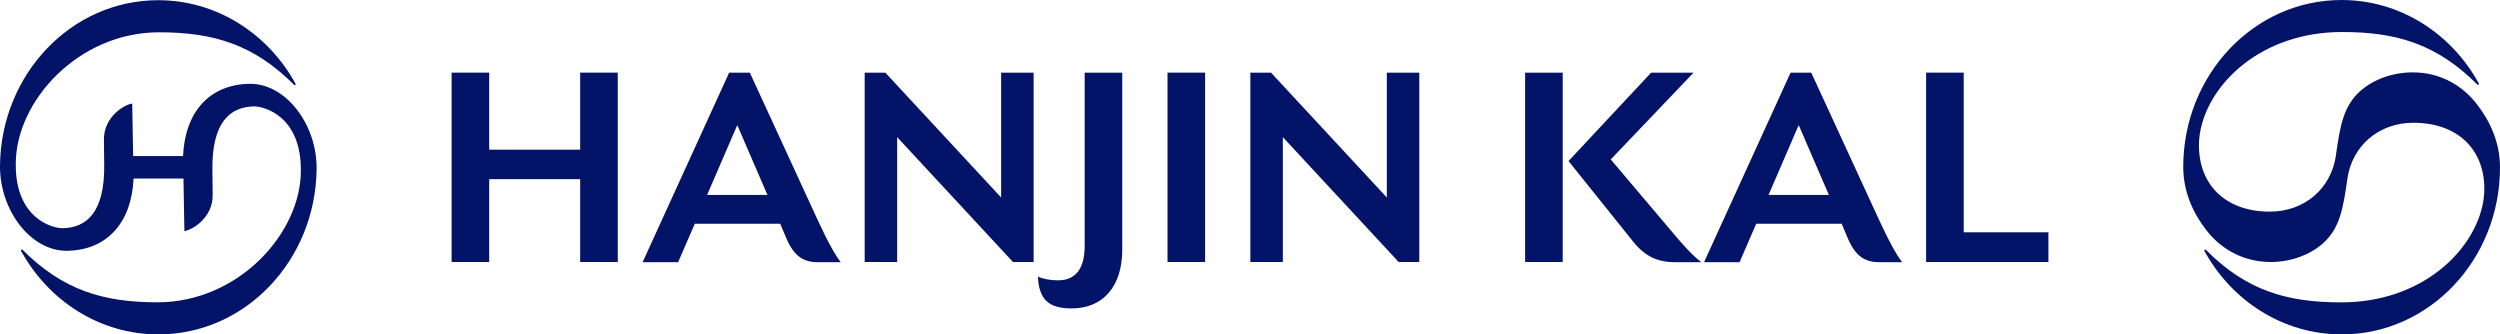
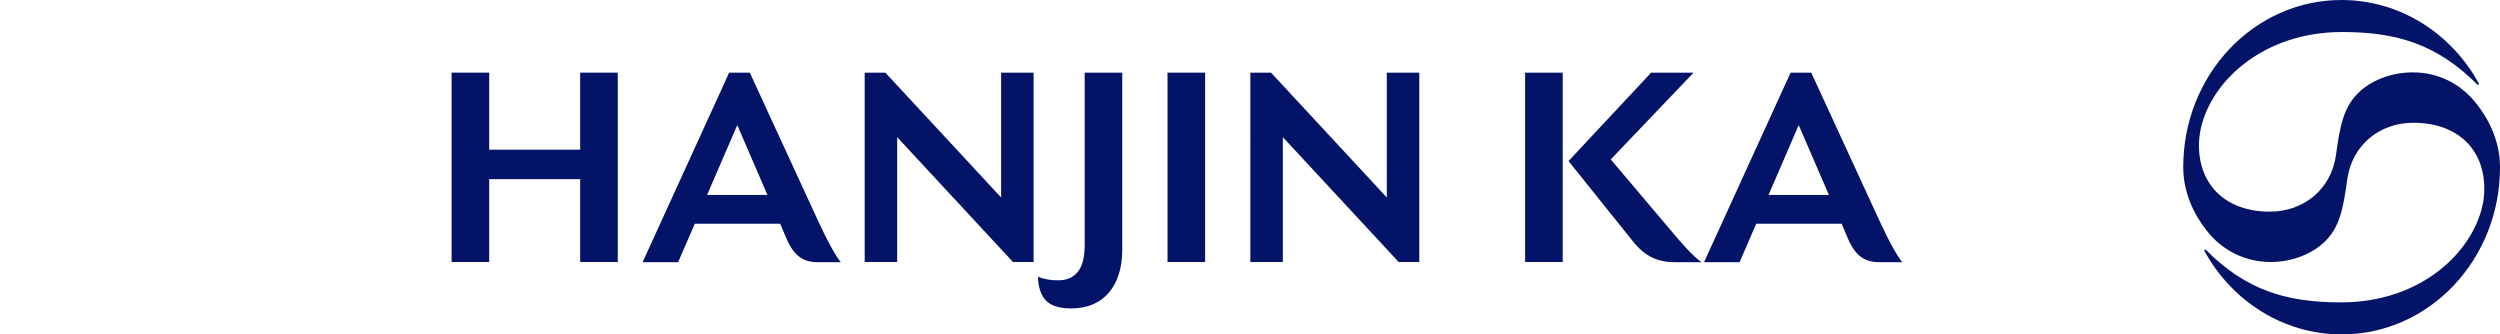
<svg xmlns="http://www.w3.org/2000/svg" xmlns:ns1="http://sodipodi.sourceforge.net/DTD/sodipodi-0.dtd" xmlns:ns2="http://www.inkscape.org/namespaces/inkscape" id="Layer_1" data-name="Layer 1" viewBox="0 0 1077.307 144.1" version="1.1" ns1:docname="Hanjin KAL 2025.svg" width="1077.307" height="144.1" ns2:version="1.2.2 (b0a8486541, 2022-12-01)">
  <ns1:namedview id="namedview31" pagecolor="#ffffff" bordercolor="#000000" borderopacity="0.25" ns2:showpageshadow="2" ns2:pageopacity="0.0" ns2:pagecheckerboard="0" ns2:deskcolor="#d1d1d1" showgrid="false" ns2:zoom="1.7359136" ns2:cx="-12.385409" ns2:cy="107.14819" ns2:window-width="1366" ns2:window-height="683" ns2:window-x="0" ns2:window-y="0" ns2:window-maximized="1" ns2:current-layer="Layer_1" />
  <defs id="defs4">
    <style id="style2">
      .cls-1 {
        fill: #031368;
        stroke-width: 0px;
      }
    </style>
  </defs>
  <g id="g24" transform="translate(-143.993,-143.9)">
    <path class="cls-1" d="m 338.6,175.2 h 16.2 v 33.2 H 394 v -33.2 h 16.2 v 81.6 H 394 v -35.7 h -39.2 v 35.7 h -16.2 z" id="path6" />
    <path class="cls-1" d="m 458.2,175.2 h 8.9 l 29.2,63.4 c 4.7,10.2 8,15.8 10,18.3 h -9.7 c -6.1,0 -10.3,-2.3 -13.7,-10.2 l -2.7,-6.4 h -36.8 l -7.2,16.6 h -15.3 z m 16.5,52.7 -13,-30.1 -13,30.1 z" id="path8" />
    <path class="cls-1" d="m 516.6,175.2 h 8.9 l 49.9,53.8 v -53.8 h 14 v 81.6 h -8.9 L 530.6,203 v 53.8 h -14 z" id="path10" />
    <path class="cls-1" d="m 594.8,273.5 c -2.4,-2.4 -3.5,-6.5 -3.5,-10.4 2.3,1.1 5.5,1.6 8.6,1.6 7.4,0 11.5,-4.8 11.5,-14.8 v -74.7 h 16.2 v 76.3 c 0,15.5 -8,25.3 -21.8,25.3 -4.4,0 -8.3,-0.7 -11,-3.3 z" id="path12" />
    <path class="cls-1" d="m 647.1,175.2 h 16.2 v 81.6 h -16.2 z" id="path14" />
    <path class="cls-1" d="m 682.8,175.2 h 8.9 l 49.9,53.8 v -53.8 h 14 v 81.6 h -8.9 L 696.8,203 v 53.8 h -14 z" id="path16" />
    <path class="cls-1" d="m 801.2,175.2 h 16.2 v 81.6 h -16.2 z m 46.3,72.5 -27.6,-34.4 35.6,-38.1 h 18.3 l -35.7,37.4 24.8,29.3 c 6.5,7.8 10.5,12.2 14.3,15 h -11.1 c -7.5,0 -13.1,-2.2 -18.6,-9.2 z" id="path18" />
    <path class="cls-1" d="m 915.6,175.2 h 8.9 l 29.2,63.4 c 4.7,10.2 8,15.8 10,18.3 H 954 c -6.1,0 -10.3,-2.3 -13.7,-10.2 l -2.7,-6.4 h -36.8 l -7.2,16.6 h -15.3 z m 16.5,52.7 -13,-30.1 -13,30.1 z" id="path20" />
-     <path class="cls-1" d="m 974,175.2 h 16.2 V 244 h 36.5 v 12.8 H 974 Z" id="path22" />
  </g>
  <path class="cls-1" d="m 950.407,107.5 -0.6,0.4 c 11.7,21.6 33.9,36.2 59.3,36.2 37.7,0 68.2,-32.2 68.2,-72 0,-10.9 -4.5,-20.2 -9.9,-27.1 C 1060.307,35.7 1050.107,31.2 1040.007,31.2 c -8.3,-0.1 -17,2.7 -23.1,8.2 -6.9,6.3 -8.5,14.4 -10.3,27.5 -2,14.4 -13.6,24.3 -28.5,24.3 -19.3,0 -31.2,-11.9 -30.5,-30.1 0.1,-1.3 0.2,-2.5 0.4,-3.8 3.6,-21.4 26.7,-43.6 61.4,-43.5 23.3,0 40.8,5.2 58.3,22.8 l 0.6,-0.4 C 1056.607,14.6 1034.407,0 1009.007,0 c -37.7,0 -68.2,32.2 -68.2,72 0,10.9 4.5,20.2 9.9,27.1 7.1,9.3 17.3,13.7 27.4,13.8 8.3,0.1 17,-2.7 23.1,-8.2 6.9,-6.3 8.5,-14.4 10.3,-27.5 2,-14.4 13.6,-24.3 28.5,-24.3 19.3,0 31.3,11.9 30.5,30.1 -0.1,1.3 -0.2,2.5 -0.4,3.8 -3.7,21.4 -26.7,43.6 -61.4,43.5 -23.4,0 -40.9,-5.2 -58.3,-22.8 z" id="path26" />
-   <path class="cls-1" d="M 107.457,36.12 C 90.277,36.42 79.777,48.23 78.887,67.06 v 0.19 c 0,0 -21.51,0.01 -21.51,0.01 l -0.4,-22.63 c -3.08,0.31 -12.36,5.52 -12.19,15.68 l 0.12,10.26 c 0.37,21.39 -7.94,27.59 -17.95,27.77 -4.17,0.07 -20.4,-4.08 -20.16,-27.77 0,-27.05 27.11,-56.72 61.83,-56.65 23.3,0 40.8,5.22 58.3,22.83 l 0.57,-0.4 C 115.757,14.71 93.577,0.09 68.197,0.09 30.537,0.09 0.597,32.09 0.007,70.97 v 0 C -0.363,90.48 13.277,108.35 28.977,108.07 46.157,107.77 56.657,95.96 57.547,77.13 v -0.19 c 0,0 21.51,-0.01 21.51,-0.01 l 0.4,22.63 c 3.08,-0.31 12.36,-5.52 12.19,-15.68 l -0.12,-10.26 c -0.37,-21.39 7.94,-27.59 17.95,-27.77 4.17,-0.07 20.4,4.08 20.16,27.77 0,27.05 -27.11,56.72 -61.83,56.65 -23.3,0 -40.8,-5.22 -58.3,-22.83 l -0.57,0.4 c 11.74,21.64 33.92,36.26 59.3,36.26 37.66,0 67.6,-32 68.19,-70.88 v 0 c 0.37,-19.51 -13.28,-37.38 -28.97,-37.1 z" id="path28" />
</svg>